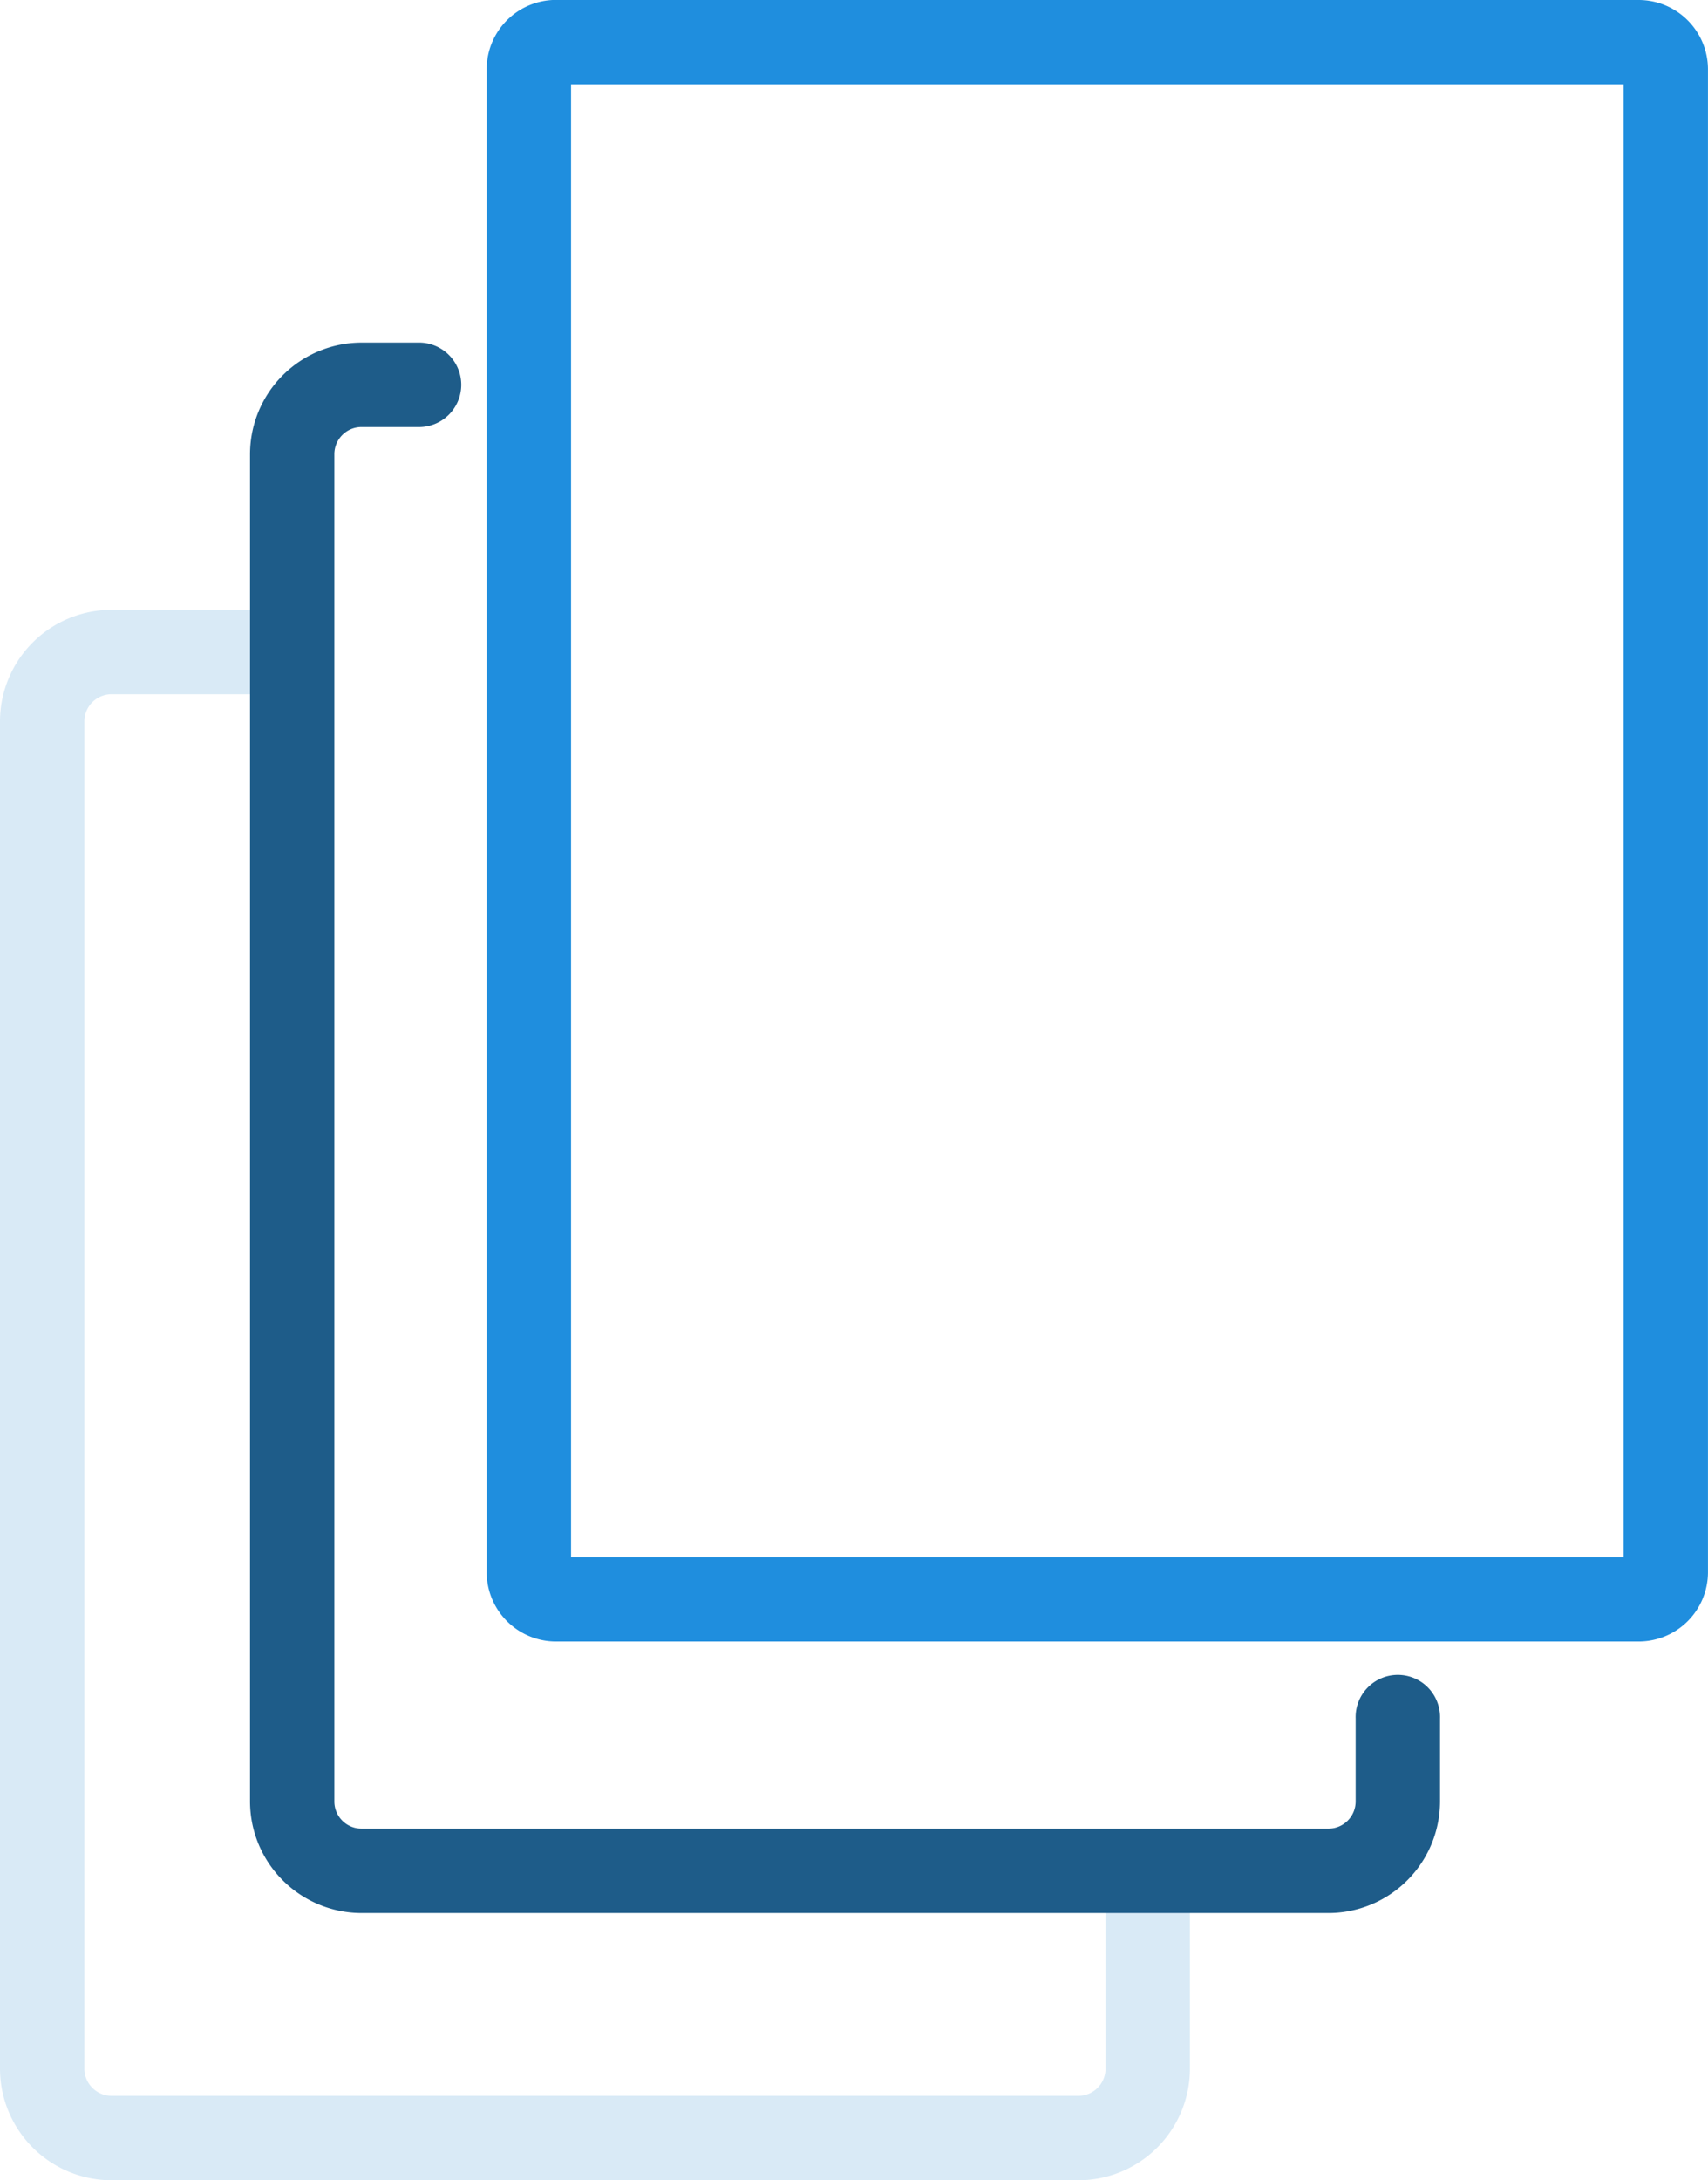
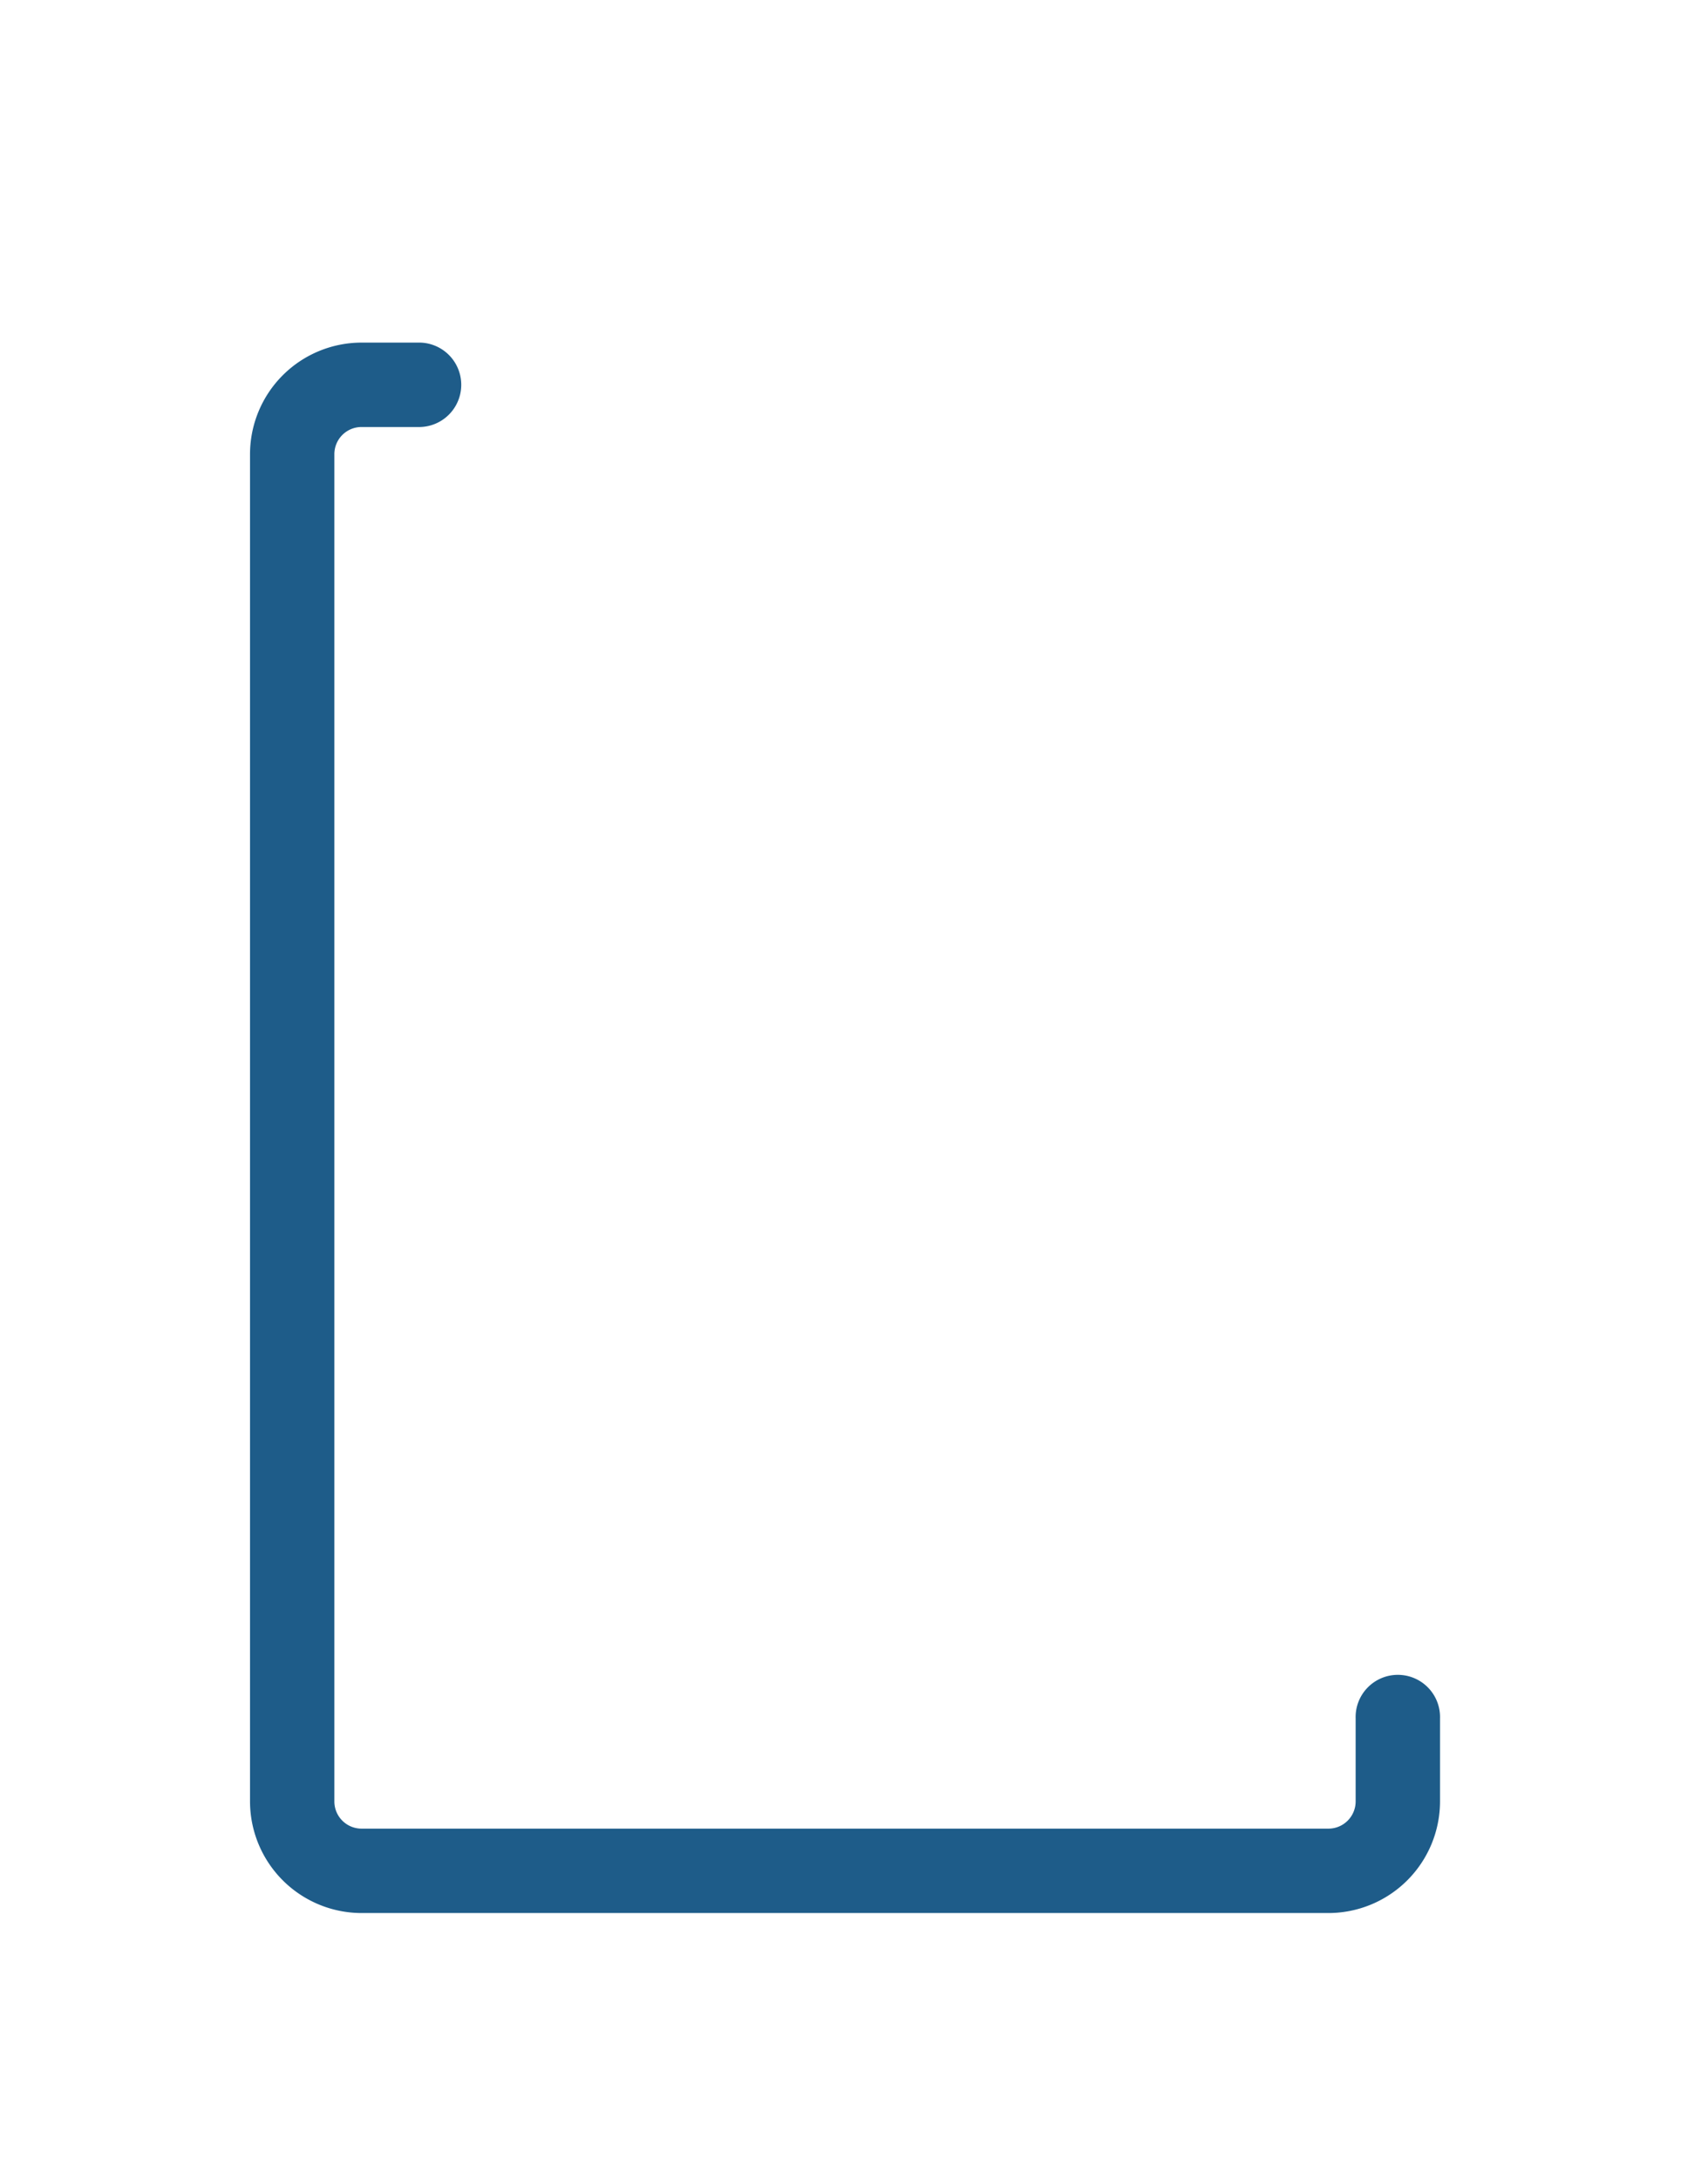
<svg xmlns="http://www.w3.org/2000/svg" width="43.175" height="55.098" viewBox="0 0 43.175 55.098">
-   <path d="M27.261 55.098H2.818A2.823 2.823 0 010 52.279v-34.05a2.822 2.822 0 012.818-2.818h3.911a1.067 1.067 0 010 2.133H2.818a.687.687 0 00-.685.685v34.049a.688.688 0 00.685.687h24.443a.687.687 0 00.685-.687v-4.9a1.067 1.067 0 012.133 0v4.9a2.822 2.822 0 01-2.818 2.82z" fill="#d9eaf6" />
  <path d="M33.581 48.345H9.139a2.824 2.824 0 01-2.819-2.819v-34.05a2.822 2.822 0 012.819-2.818h1.486a1.067 1.067 0 010 2.133H9.139a.687.687 0 00-.687.685v34.049a.688.688 0 00.687.687h24.442a.688.688 0 00.687-.687v-2.1a1.067 1.067 0 112.133 0v2.1a2.824 2.824 0 01-2.82 2.82z" fill="#1e5c89" />
-   <path d="M41.041 2.133v37.218H14.435V2.131h26.606m.381-2.133H14.054a1.753 1.753 0 00-1.752 1.753V39.73a1.753 1.753 0 001.752 1.753h27.368a1.752 1.752 0 001.752-1.752V1.753A1.753 1.753 0 0041.422 0z" fill="#1f8ede" />
</svg>